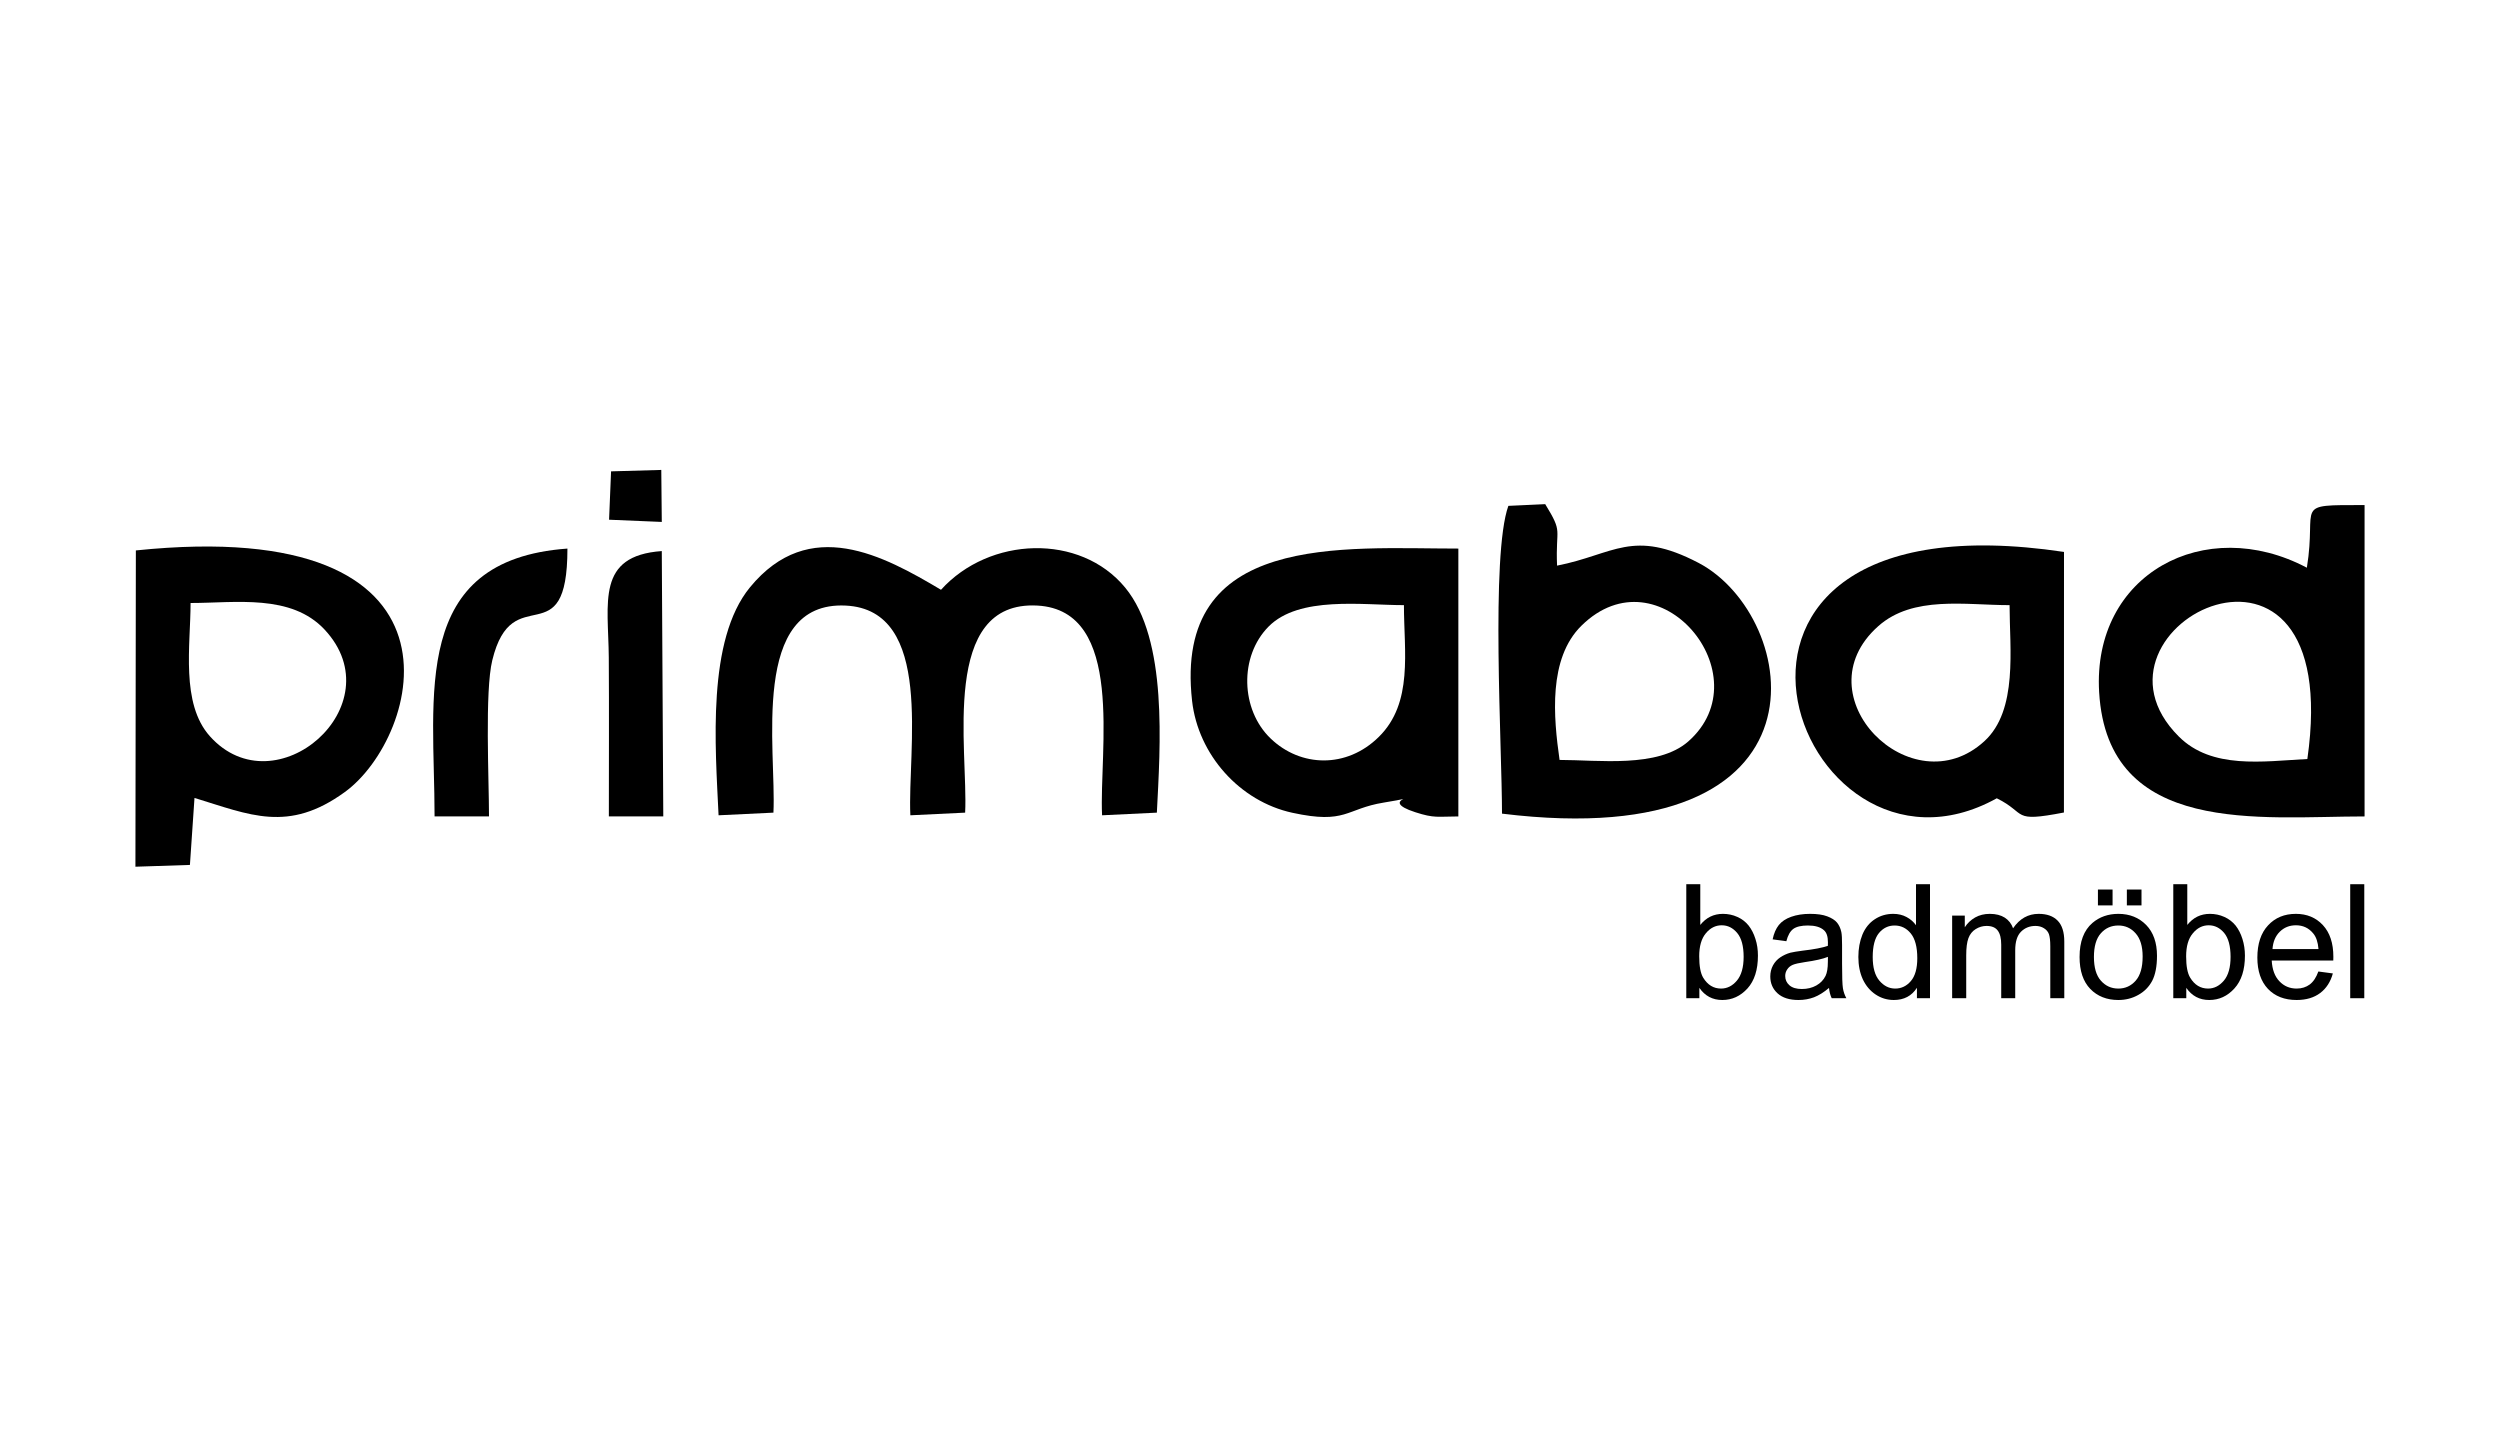
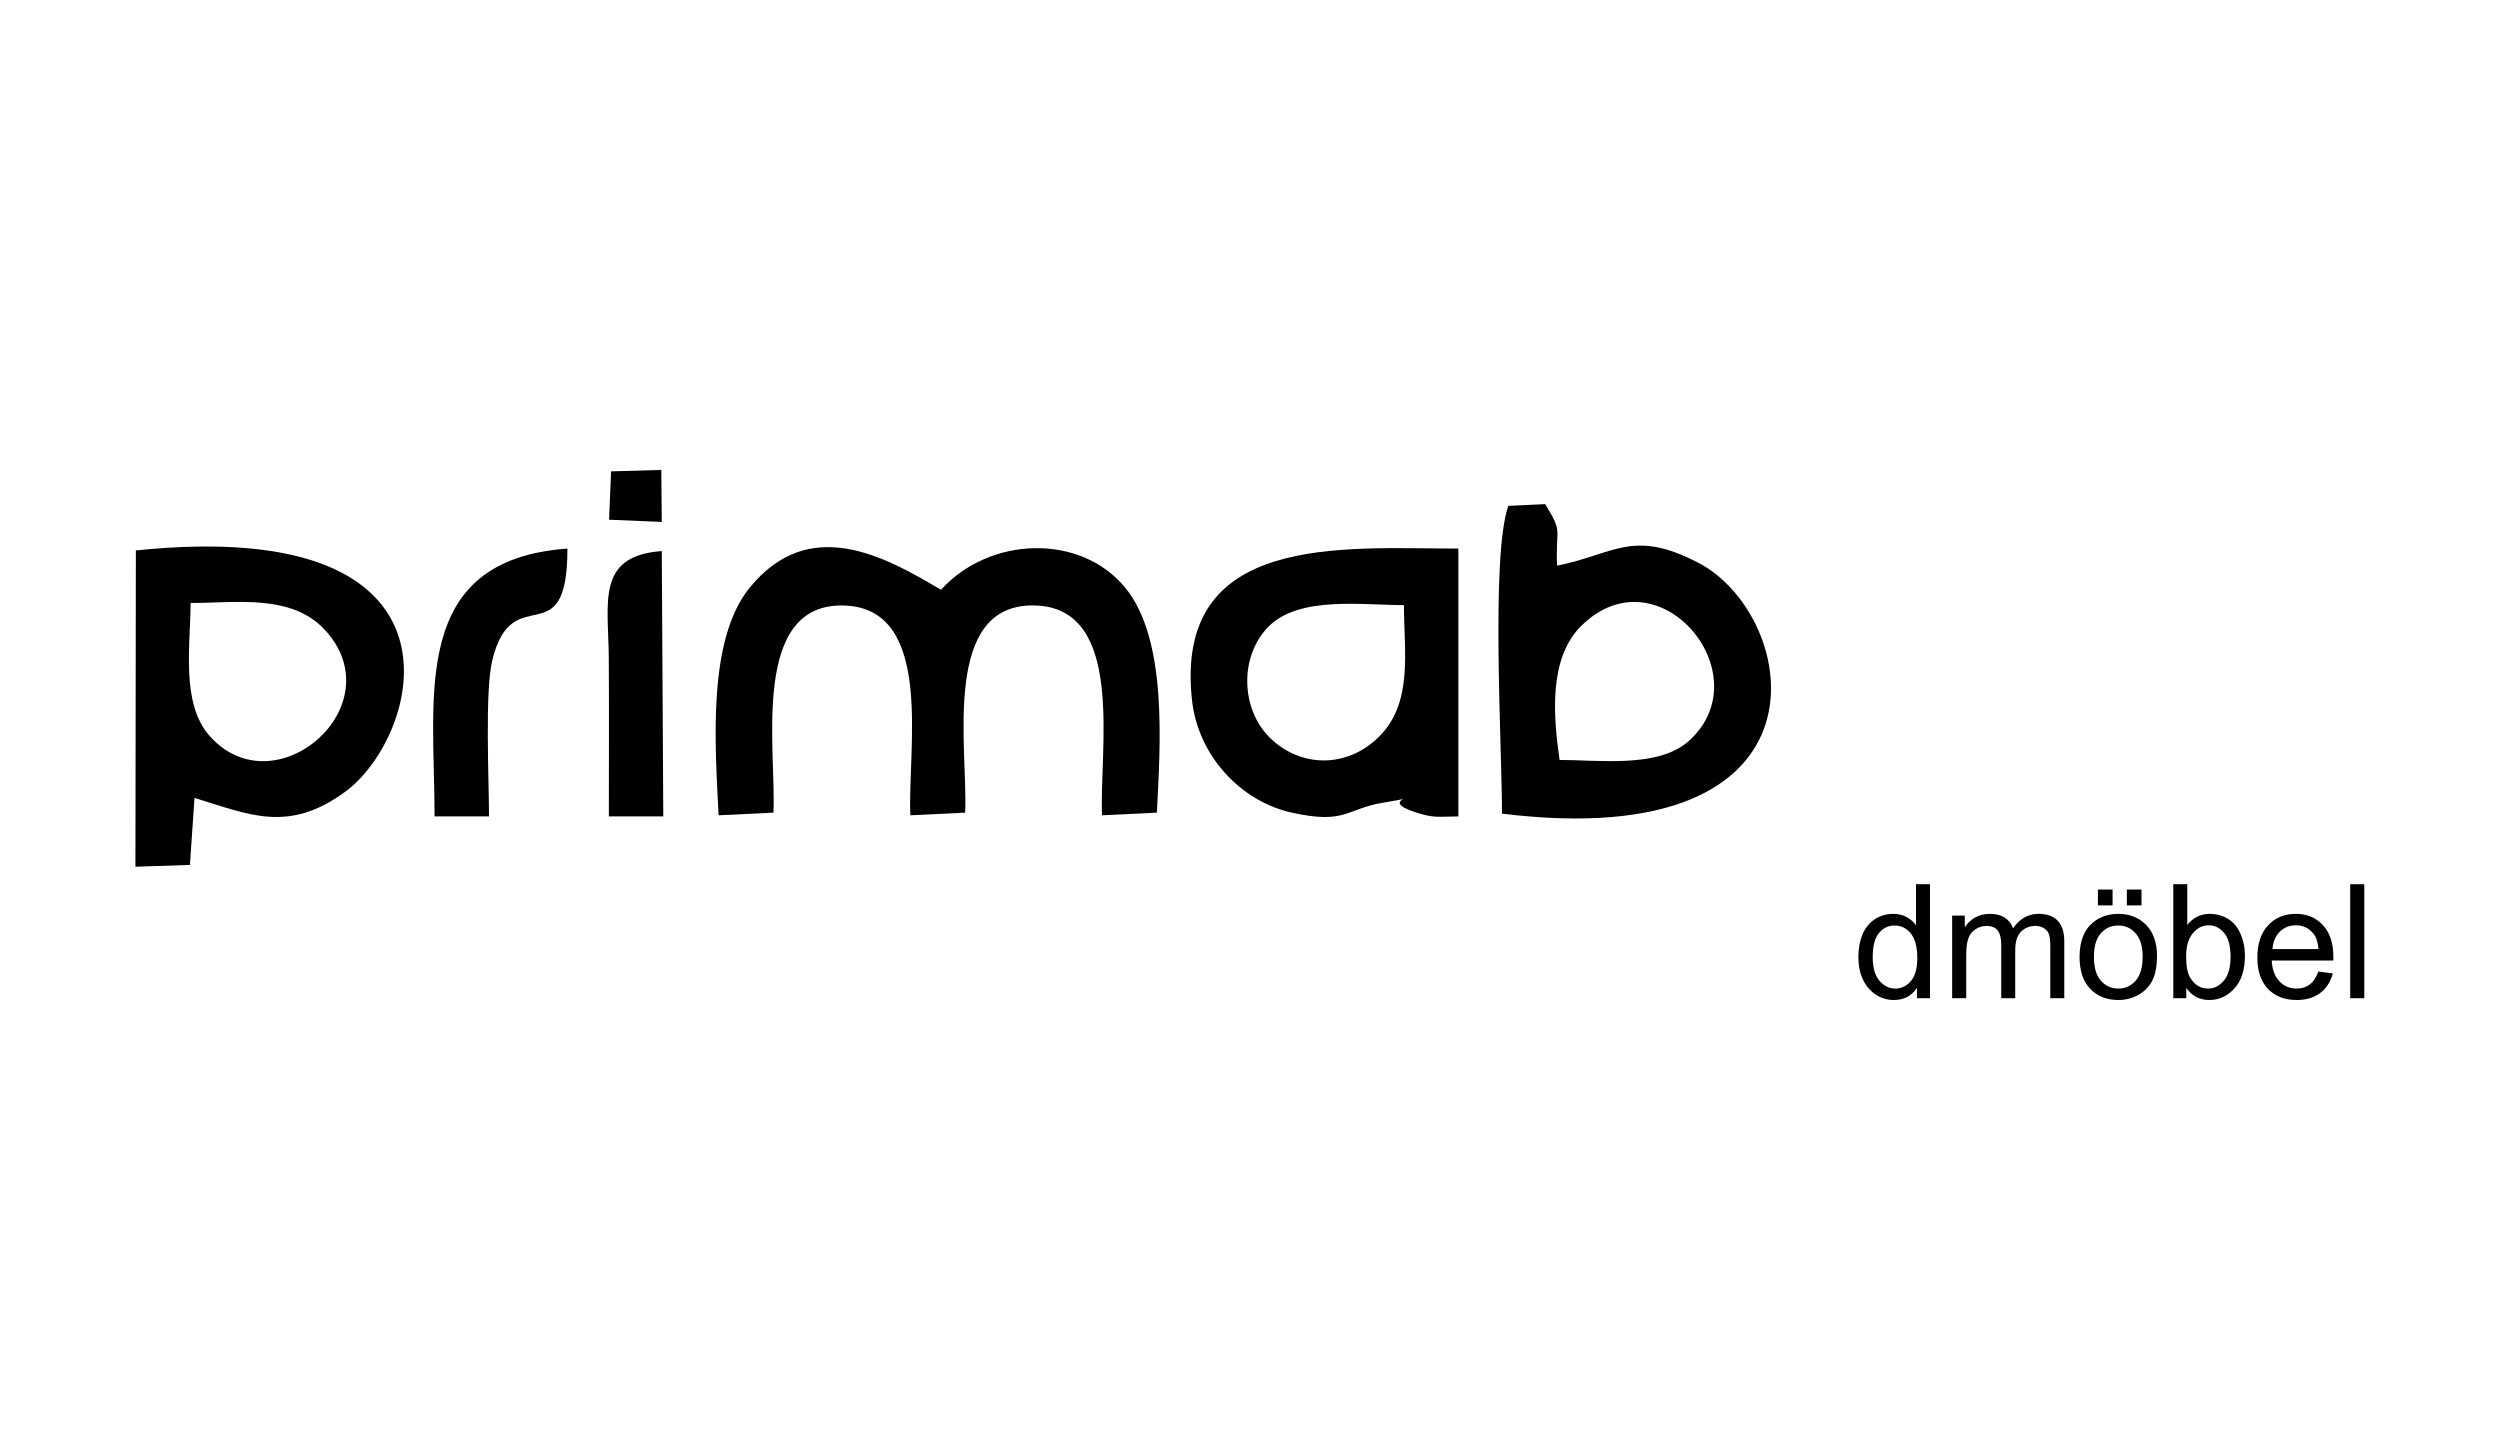
<svg xmlns="http://www.w3.org/2000/svg" xml:space="preserve" width="350px" height="200px" version="1.0" style="shape-rendering:geometricPrecision; text-rendering:geometricPrecision; image-rendering:optimizeQuality; fill-rule:evenodd; clip-rule:evenodd" viewBox="0 0 350 200">
  <defs>
    <style type="text/css">
   
    .fil0 {fill:black}
    .fil1 {fill:black;fill-rule:nonzero}
   
  </style>
  </defs>
  <g id="Ebene_x0020_1">
    <g id="_2429147511024">
      <g>
        <path class="fil0" d="M218.34 106.39c-0.85,-5.96 -1.61,-14.19 3.06,-18.79 10.85,-10.68 25.46,6.97 14.95,16.21 -4.27,3.74 -12.57,2.58 -18.01,2.58zm-8.06 7.52c47.51,5.83 41.75,-27.65 27.51,-35.11 -9.23,-4.83 -11.83,-1.18 -19.8,0.39 -0.24,-5.45 0.9,-4.43 -1.66,-8.61l-5.16 0.24c-2.48,6.93 -0.89,33.73 -0.89,43.09z" />
-         <path class="fil0" d="M323.03 106.26c-6.24,0.33 -13.37,1.47 -17.99,-3.14 -15.51,-15.45 23.4,-34.76 17.99,3.14zm-0.07 -26.78c-14.26,-7.55 -30.06,0.88 -29.08,17.43 1.2,20.23 22.6,17.39 37.16,17.39l0 -43.59c-10.23,0 -6.61,-0.22 -8.08,8.77z" />
-         <path class="fil0" d="M281.34 84.72c0,6.04 1.21,14.72 -3.53,19.05 -10.15,9.3 -25.85,-6.35 -14.85,-16.11 4.86,-4.32 12.21,-2.94 18.38,-2.94zm7.62 -7.45c-59.06,-8.84 -37.65,50.16 -9.41,34.49 4.32,2.13 1.95,3.43 9.4,1.99l0.01 -36.48z" />
        <g>
          <path class="fil0" d="M108.28 113.77c0.44,-8.73 -3.36,-29.63 10.11,-28.99 12.48,0.6 8.63,20.27 9.06,29.36l7.67 -0.37c0.44,-8.77 -3.57,-29.74 10.12,-28.99 12.36,0.68 8.62,20.36 9.05,29.36l7.67 -0.37c0.46,-9.19 1.58,-24.21 -4.44,-31.51 -6.29,-7.63 -19.01,-7.18 -25.78,0.31 -8.04,-4.78 -18.43,-10.46 -26.74,-0.35 -6.07,7.39 -4.85,22.28 -4.4,31.92l7.68 -0.37z" />
          <path class="fil0" d="M26.68 84.42c6.32,0 14.08,-1.31 18.78,3.74 9.85,10.59 -6.9,25.17 -16.08,14.91 -4.11,-4.59 -2.7,-12.75 -2.7,-18.65zm0.55 27.29c7.76,2.37 13.12,4.93 21.04,-0.82 10.61,-7.69 19.33,-38.87 -29.25,-33.83l-0.06 44.28 7.63 -0.25 0.64 -9.38z" />
          <path class="fil0" d="M196.55 84.72c0,6.5 1.34,13.67 -3.52,18.45 -4.51,4.45 -10.95,4.25 -15.14,0.22 -4.2,-4.02 -4.43,-11.48 -0.29,-15.67 4.27,-4.32 13.16,-3 18.95,-3zm7.62 -7.92c-16.15,0 -39.92,-2.33 -37.28,21.32 0.85,7.54 6.67,14.07 14.05,15.67 7.54,1.64 7.44,-0.56 12.79,-1.43 6.29,-1.01 -1.06,-0.42 4.41,1.35 2.69,0.87 3.1,0.6 6.03,0.59l0 -37.5z" />
          <path class="fil0" d="M68.46 114.3c0,-5.2 -0.6,-17.5 0.46,-21.86 2.82,-11.63 10.52,-0.31 10.52,-15.64 -22.11,1.6 -18.6,20.58 -18.6,37.5l7.62 0z" />
          <path class="fil0" d="M92.65 77.15c-9.21,0.66 -7.48,7.17 -7.42,14.89 0.05,7.42 0.01,14.85 0.01,22.26l7.62 0 -0.21 -37.15z" />
          <polygon class="fil0" points="85.55,65.99 85.27,72.76 92.65,73.07 92.58,65.79 " />
        </g>
      </g>
-       <path class="fil1" d="M237.91 139.75l-1.83 0 0 -15.96 1.96 0 0 5.7c0.83,-1.04 1.89,-1.55 3.17,-1.55 0.71,0 1.39,0.14 2.02,0.43 0.64,0.28 1.16,0.69 1.57,1.2 0.41,0.52 0.73,1.15 0.96,1.88 0.24,0.73 0.35,1.51 0.35,2.34 0,1.98 -0.49,3.51 -1.46,4.59 -0.99,1.08 -2.16,1.62 -3.53,1.62 -1.36,0 -2.43,-0.57 -3.21,-1.7l0 1.45zm-0.02 -5.87c0,1.39 0.19,2.39 0.56,3 0.62,1.01 1.45,1.52 2.5,1.52 0.86,0 1.6,-0.38 2.22,-1.12 0.62,-0.74 0.94,-1.85 0.94,-3.32 0,-1.51 -0.3,-2.62 -0.9,-3.34 -0.6,-0.72 -1.32,-1.08 -2.17,-1.08 -0.86,0 -1.6,0.37 -2.22,1.12 -0.62,0.74 -0.93,1.82 -0.93,3.22z" />
-       <path id="1" class="fil1" d="M256.06 138.31c-0.73,0.62 -1.43,1.05 -2.1,1.31 -0.67,0.25 -1.39,0.38 -2.17,0.38 -1.27,0 -2.25,-0.31 -2.93,-0.93 -0.68,-0.62 -1.02,-1.41 -1.02,-2.37 0,-0.56 0.13,-1.08 0.38,-1.55 0.26,-0.47 0.6,-0.84 1.02,-1.12 0.42,-0.28 0.88,-0.5 1.41,-0.65 0.38,-0.09 0.97,-0.19 1.74,-0.29 1.59,-0.18 2.76,-0.41 3.51,-0.67 0,-0.27 0.01,-0.44 0.01,-0.51 0,-0.8 -0.19,-1.36 -0.56,-1.68 -0.5,-0.45 -1.25,-0.66 -2.24,-0.66 -0.92,0 -1.61,0.16 -2.05,0.48 -0.44,0.33 -0.76,0.9 -0.97,1.72l-1.92 -0.26c0.17,-0.83 0.46,-1.49 0.86,-2 0.4,-0.5 0.98,-0.89 1.74,-1.16 0.76,-0.27 1.64,-0.41 2.63,-0.41 0.99,0 1.8,0.11 2.42,0.35 0.61,0.23 1.07,0.52 1.36,0.87 0.29,0.36 0.5,0.8 0.61,1.34 0.07,0.34 0.1,0.94 0.1,1.8l0 2.6c0,1.82 0.04,2.97 0.12,3.46 0.08,0.48 0.24,0.95 0.48,1.39l-2.05 0c-0.2,-0.41 -0.32,-0.89 -0.38,-1.44zm-0.15 -4.35c-0.72,0.29 -1.79,0.53 -3.21,0.73 -0.81,0.12 -1.39,0.25 -1.72,0.39 -0.34,0.15 -0.59,0.36 -0.77,0.64 -0.19,0.27 -0.28,0.58 -0.28,0.92 0,0.52 0.2,0.96 0.59,1.3 0.4,0.35 0.98,0.52 1.74,0.52 0.76,0 1.43,-0.16 2.02,-0.49 0.59,-0.33 1.02,-0.78 1.3,-1.35 0.21,-0.44 0.32,-1.09 0.32,-1.95l0.01 -0.71z" />
      <path id="2" class="fil1" d="M268.37 139.75l0 -1.46c-0.73,1.14 -1.81,1.71 -3.23,1.71 -0.92,0 -1.77,-0.25 -2.54,-0.76 -0.77,-0.51 -1.37,-1.22 -1.8,-2.12 -0.42,-0.91 -0.63,-1.96 -0.63,-3.14 0,-1.15 0.19,-2.2 0.57,-3.14 0.39,-0.93 0.97,-1.65 1.74,-2.15 0.76,-0.5 1.62,-0.75 2.57,-0.75 0.7,0 1.32,0.15 1.86,0.44 0.55,0.29 0.99,0.68 1.33,1.15l0 -5.74 1.96 0 0 15.96 -1.83 0zm-6.19 -5.77c0,1.48 0.31,2.59 0.94,3.32 0.62,0.73 1.36,1.1 2.21,1.1 0.86,0 1.59,-0.35 2.19,-1.05 0.6,-0.7 0.9,-1.77 0.9,-3.2 0,-1.58 -0.31,-2.74 -0.92,-3.48 -0.61,-0.74 -1.36,-1.1 -2.26,-1.1 -0.87,0 -1.6,0.35 -2.19,1.06 -0.58,0.71 -0.87,1.83 -0.87,3.35z" />
      <path id="3" class="fil1" d="M273.3 139.75l0 -11.57 1.77 0 0 1.64c0.36,-0.57 0.84,-1.02 1.44,-1.37 0.6,-0.34 1.29,-0.51 2.06,-0.51 0.85,0 1.55,0.18 2.1,0.53 0.55,0.36 0.93,0.85 1.16,1.49 0.92,-1.35 2.11,-2.02 3.58,-2.02 1.15,0 2.04,0.31 2.66,0.95 0.62,0.63 0.93,1.61 0.93,2.93l0 7.93 -1.96 0 0 -7.28c0,-0.78 -0.07,-1.34 -0.19,-1.69 -0.13,-0.35 -0.36,-0.62 -0.7,-0.83 -0.33,-0.21 -0.73,-0.32 -1.18,-0.32 -0.81,0 -1.49,0.27 -2.03,0.81 -0.54,0.54 -0.81,1.41 -0.81,2.6l0 6.71 -1.96 0 0 -7.5c0,-0.88 -0.16,-1.53 -0.48,-1.96 -0.32,-0.44 -0.84,-0.66 -1.57,-0.66 -0.55,0 -1.05,0.15 -1.52,0.44 -0.47,0.29 -0.81,0.71 -1.02,1.27 -0.21,0.56 -0.31,1.37 -0.31,2.42l0 5.99 -1.97 0z" />
      <path id="4" class="fil1" d="M291.14 133.97c0,-2.14 0.6,-3.72 1.79,-4.75 0.99,-0.85 2.21,-1.28 3.64,-1.28 1.58,0 2.88,0.52 3.9,1.56 1,1.03 1.51,2.47 1.51,4.31 0,1.48 -0.23,2.65 -0.67,3.5 -0.45,0.85 -1.1,1.51 -1.95,1.98 -0.85,0.48 -1.79,0.71 -2.79,0.71 -1.62,0 -2.93,-0.52 -3.93,-1.55 -1,-1.04 -1.5,-2.53 -1.5,-4.48zm2.01 0c0,1.48 0.32,2.59 0.97,3.32 0.65,0.74 1.46,1.11 2.45,1.11 0.97,0 1.78,-0.37 2.43,-1.11 0.65,-0.74 0.97,-1.87 0.97,-3.38 0,-1.43 -0.33,-2.51 -0.98,-3.24 -0.65,-0.74 -1.46,-1.1 -2.42,-1.1 -0.99,0 -1.8,0.36 -2.45,1.09 -0.65,0.73 -0.97,1.84 -0.97,3.31zm0.56 -7.21l0 -2.23 2.05 0 0 2.23 -2.05 0zm4.05 0l0 -2.23 2.05 0 0 2.23 -2.05 0z" />
      <path id="5" class="fil1" d="M306.08 139.75l-1.82 0 0 -15.96 1.96 0 0 5.7c0.83,-1.04 1.88,-1.55 3.17,-1.55 0.71,0 1.38,0.14 2.02,0.43 0.63,0.28 1.15,0.69 1.57,1.2 0.41,0.52 0.73,1.15 0.96,1.88 0.23,0.73 0.35,1.51 0.35,2.34 0,1.98 -0.49,3.51 -1.47,4.59 -0.98,1.08 -2.15,1.62 -3.53,1.62 -1.36,0 -2.43,-0.57 -3.21,-1.7l0 1.45zm-0.02 -5.87c0,1.39 0.19,2.39 0.57,3 0.61,1.01 1.45,1.52 2.5,1.52 0.86,0 1.59,-0.38 2.22,-1.12 0.62,-0.74 0.93,-1.85 0.93,-3.32 0,-1.51 -0.3,-2.62 -0.89,-3.34 -0.6,-0.72 -1.33,-1.08 -2.17,-1.08 -0.86,0 -1.6,0.37 -2.22,1.12 -0.63,0.74 -0.94,1.82 -0.94,3.22z" />
      <path id="6" class="fil1" d="M324.57 136.01l2.03 0.27c-0.32,1.17 -0.91,2.09 -1.77,2.74 -0.86,0.65 -1.96,0.98 -3.3,0.98 -1.69,0 -3.03,-0.52 -4.02,-1.56 -0.98,-1.04 -1.48,-2.5 -1.48,-4.37 0,-1.94 0.5,-3.45 1.5,-4.52 1,-1.08 2.3,-1.61 3.89,-1.61 1.54,0 2.8,0.52 3.78,1.57 0.98,1.06 1.47,2.53 1.47,4.44 0,0.12 -0.01,0.29 -0.01,0.52l-8.62 0c0.07,1.27 0.43,2.24 1.08,2.91 0.64,0.68 1.45,1.02 2.41,1.02 0.72,0 1.33,-0.2 1.83,-0.57 0.51,-0.38 0.91,-0.99 1.21,-1.82zm-6.42 -3.14l6.44 0c-0.08,-0.98 -0.33,-1.71 -0.74,-2.19 -0.62,-0.76 -1.43,-1.14 -2.42,-1.14 -0.9,0 -1.65,0.3 -2.27,0.91 -0.6,0.6 -0.94,1.4 -1.01,2.42z" />
      <polygon id="7" class="fil1" points="329.03,139.75 329.03,123.79 331,123.79 331,139.75 " />
    </g>
  </g>
</svg>